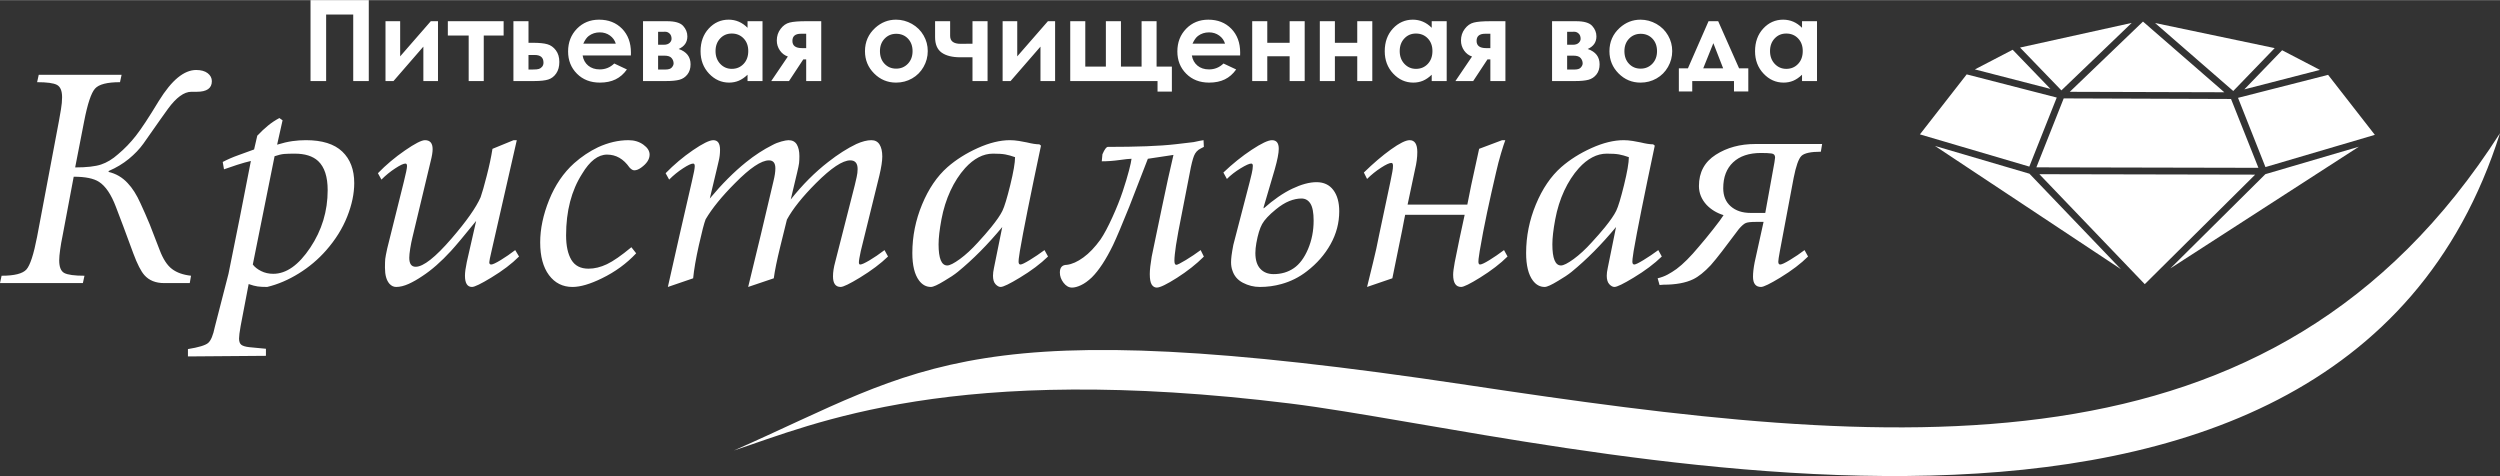
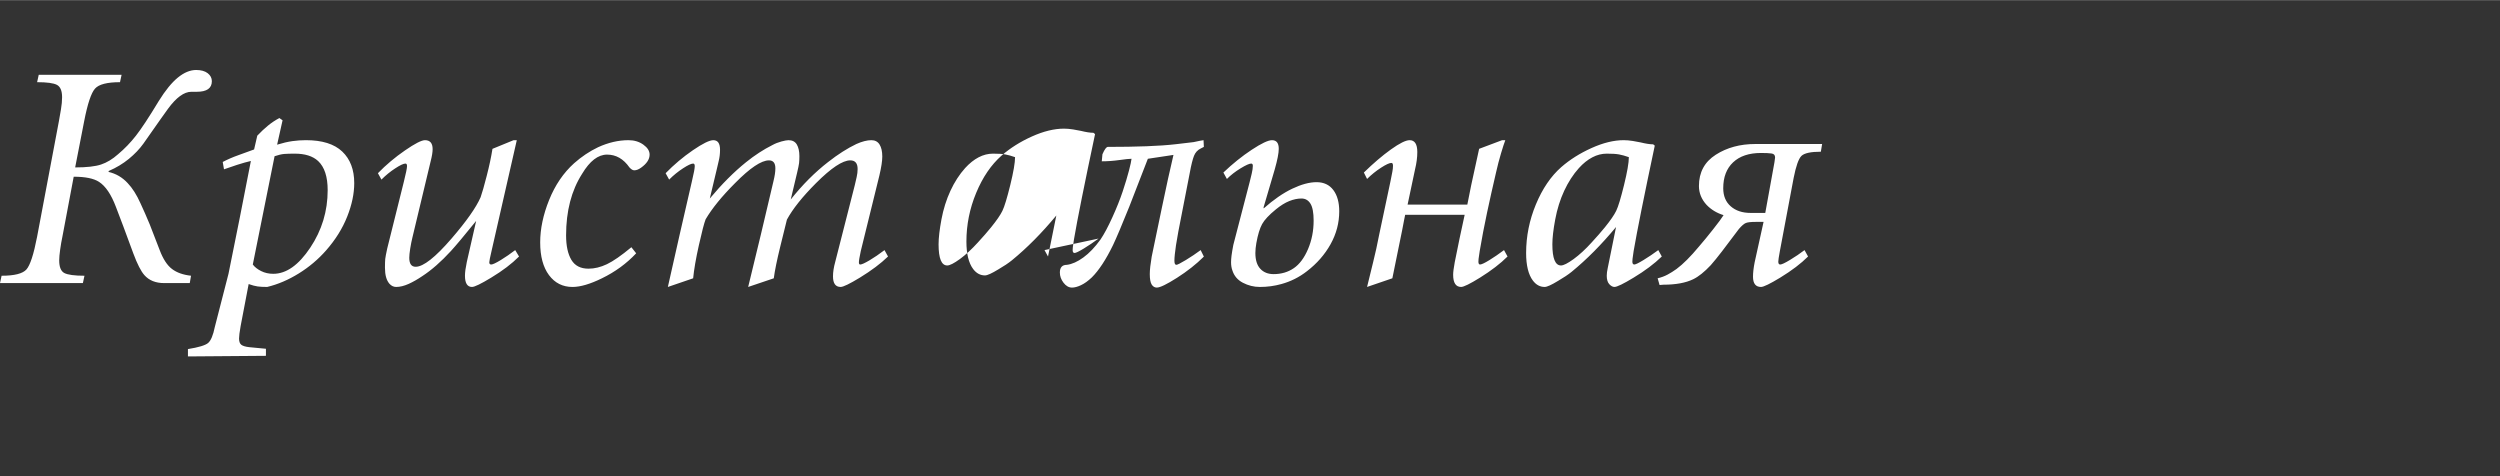
<svg xmlns="http://www.w3.org/2000/svg" xml:space="preserve" width="945px" height="180px" style="shape-rendering:geometricPrecision; text-rendering:geometricPrecision; image-rendering:optimizeQuality; fill-rule:evenodd; clip-rule:evenodd" viewBox="0 0 945 179.89">
  <rect x="0" y="0" width="945" height="179.89" fill="#333333" stroke="none" />
  <defs>
    <style type="text/css">  .fil1 {fill:white} .fil0 {fill:white;fill-rule:nonzero}  </style>
  </defs>
  <g id="Слой_x0020_1">
    <g id="_1507590640176">
      <g>
-         <path class="fil0" d="M14.03 89.39l8.23 -43.61c0.24,-1.29 0.5,-2.78 0.78,-4.48 0.29,-1.7 0.43,-3.23 0.43,-4.6 0,-2.43 -0.65,-3.98 -1.94,-4.67 -1.29,-0.68 -3.79,-1.02 -7.5,-1.02l0.61 -2.79 31.32 0 -0.6 2.79c-4.84,0 -7.98,0.8 -9.43,2.42 -1.46,1.61 -2.83,5.73 -4.12,12.35l-3.4 17.45c4.35,0 7.62,-0.37 9.79,-1.1 2.18,-0.72 4.32,-2.01 6.41,-3.87 2.51,-2.1 4.76,-4.44 6.78,-7.03 2.02,-2.58 4.9,-6.94 8.61,-13.08 2.5,-4.04 4.92,-7 7.25,-8.9 2.34,-1.9 4.64,-2.85 6.9,-2.85 1.85,0 3.31,0.41 4.35,1.21 1.05,0.81 1.58,1.82 1.58,3.03 0,2.67 -1.9,4 -5.69,4l-2.06 0c-2.74,0 -5.68,2.14 -8.82,6.42 -0.73,0.97 -3.84,5.37 -9.32,13.2 -1.45,2.02 -3.29,3.94 -5.5,5.76 -2.22,1.81 -4.74,3.33 -7.56,4.54l-0.13 0.36c2.83,0.65 5.25,2.06 7.26,4.24 1.78,1.86 3.39,4.4 4.84,7.63 1.13,2.42 2.3,5.09 3.51,8 0.89,2.26 2.14,5.49 3.75,9.69 1.29,3.39 2.84,5.77 4.66,7.14 1.81,1.38 4.21,2.22 7.19,2.55l-0.48 2.78 -9.68 0c-3.2,0 -5.7,-1 -7.48,-3.02 -1.29,-1.46 -2.68,-4.18 -4.17,-8.18 -1.49,-4 -2.76,-7.43 -3.81,-10.3 -1.05,-2.86 -1.98,-5.31 -2.78,-7.32 -1.78,-4.69 -3.89,-7.84 -6.39,-9.45 -2.02,-1.3 -5.2,-1.94 -9.56,-1.94l-4.27 22.65c-0.33,1.53 -0.61,3.17 -0.85,4.91 -0.24,1.73 -0.36,3.08 -0.36,4.05 0,2.51 0.64,4.1 1.93,4.79 1.29,0.68 3.83,1.03 7.62,1.03l-0.6 2.78 -31.33 0 0.6 -2.78c4.84,0 7.97,-0.79 9.38,-2.36 1.41,-1.58 2.76,-5.72 4.05,-12.42zm89.76 -30.4l-8.23 40.94c0.72,0.97 1.77,1.79 3.15,2.48 1.37,0.69 2.9,1.03 4.59,1.03 4.92,0 9.58,-3.29 13.97,-9.87 4.4,-6.58 6.59,-13.83 6.59,-21.74 0,-5.09 -1.2,-8.77 -3.62,-11.03 -2.02,-1.86 -4.96,-2.78 -8.83,-2.78 -1.7,0 -3.03,0.04 -4,0.12 -0.96,0.08 -2.17,0.36 -3.62,0.85zm3.02 -13.57l-2.06 9.21c2.1,-0.65 4.02,-1.09 5.75,-1.34 1.73,-0.24 3.45,-0.36 5.14,-0.36 6.13,0 10.71,1.43 13.73,4.3 3.02,2.87 4.53,6.84 4.53,11.93 0,3.96 -0.88,8.18 -2.66,12.66 -1.77,4.48 -4.43,8.74 -7.98,12.78 -2.98,3.39 -6.43,6.3 -10.34,8.72 -3.91,2.42 -7.88,4.12 -11.92,5.09 -1.53,0 -2.74,-0.06 -3.62,-0.19 -0.89,-0.12 -2.02,-0.42 -3.39,-0.9l-3.03 15.86c-0.4,2.27 -0.6,3.84 -0.6,4.73 0,1.13 0.28,1.92 0.85,2.36 0.56,0.44 1.57,0.75 3.02,0.91l6.29 0.6 0 2.67 -29.48 0.23 0 -2.78c4.03,-0.65 6.58,-1.42 7.62,-2.3 1.05,-0.89 1.9,-2.91 2.54,-6.06l5.17 -20.1c1.45,-7.11 2.88,-14.21 4.29,-21.32 1.41,-7.1 2.8,-14.21 4.17,-21.32 -1.45,0.33 -3.18,0.81 -5.2,1.46 -1.21,0.4 -2.86,0.97 -4.96,1.69l-0.48 -2.78c1.85,-0.97 3.81,-1.82 5.87,-2.55 2.05,-0.72 4.05,-1.45 5.99,-2.18l1.2 -5.21c1.37,-1.45 2.73,-2.72 4.06,-3.81 1.33,-1.09 2.76,-2.04 4.29,-2.85l1.21 0.85zm79.35 10.78l7.98 -3.27 1.21 0 -9.55 41.91c-0.57,2.42 -0.85,3.84 -0.85,4.24 0,0.57 0.24,0.85 0.73,0.85 0.56,0 1.77,-0.57 3.63,-1.7 1.85,-1.13 3.66,-2.38 5.44,-3.75l1.45 2.42c-2.74,2.75 -6.25,5.41 -10.52,7.99 -3.87,2.35 -6.29,3.52 -7.26,3.52 -1.77,0 -2.66,-1.42 -2.66,-4.24 0,-1.29 0.24,-3.03 0.7,-5.21l3.53 -15.51c-4.51,5.58 -7.7,9.37 -9.55,11.39 -3.71,4.04 -7.3,7.19 -10.77,9.45 -1.77,1.21 -3.51,2.2 -5.2,2.97 -1.7,0.76 -3.27,1.15 -4.72,1.15 -0.97,0 -1.81,-0.41 -2.54,-1.21 -1.13,-1.3 -1.69,-3.31 -1.69,-6.08 0,-1.45 0.04,-2.54 0.1,-3.27 0.08,-0.73 0.34,-2.06 0.76,-4l6.27 -25.17c0.81,-3.24 1.21,-5.21 1.21,-5.94 0,-0.65 -0.2,-0.97 -0.6,-0.97 -0.73,0 -2.02,0.61 -3.87,1.82 -1.86,1.21 -3.59,2.62 -5.2,4.24l-1.33 -2.42c3.06,-3.15 6.47,-6.02 10.22,-8.6 3.75,-2.59 6.27,-3.88 7.56,-3.88 1.93,0 2.9,1.13 2.9,3.39 0,1.13 -0.24,2.62 -0.72,4.48l-6.9 28.83c-0.32,1.29 -0.6,2.71 -0.85,4.24 -0.24,1.54 -0.36,2.71 -0.36,3.51 0,2.27 0.81,3.4 2.42,3.4 2.9,0 7.42,-3.56 13.55,-10.66 5.64,-6.54 9.31,-11.75 11,-15.63 0.57,-1.61 1.34,-4.3 2.3,-8.05 0.97,-3.76 1.7,-7.17 2.18,-10.24zm52.5 37.19l1.81 2.3c-3.62,3.87 -7.94,7.02 -12.94,9.45 -4.43,2.18 -8.14,3.27 -11.13,3.27 -3.71,0 -6.67,-1.5 -8.89,-4.48 -2.22,-2.99 -3.32,-7.11 -3.32,-12.36 0,-5.09 1.12,-10.44 3.38,-16.05 2.26,-5.61 5.41,-10.24 9.44,-13.87 2.82,-2.5 5.84,-4.52 9.07,-6.06 3.87,-1.77 7.7,-2.66 11.49,-2.66 2.18,0 4.05,0.56 5.63,1.7 1.57,1.13 2.35,2.38 2.35,3.75 0,1.78 -1.09,3.43 -3.26,4.97 -0.89,0.64 -1.74,0.97 -2.54,0.97 -0.57,0 -1.17,-0.37 -1.82,-1.09 -2.26,-3.24 -5.08,-4.85 -8.46,-4.85 -3.39,0 -6.54,2.42 -9.44,7.27 -4.03,6.3 -6.05,14.05 -6.05,23.26 0,3.95 0.67,7.04 2,9.26 1.33,2.22 3.49,3.33 6.47,3.33 2.26,0 4.58,-0.56 6.96,-1.69 2.37,-1.13 5.46,-3.27 9.25,-6.42zm95.68 1.09l1.33 2.42c-2.74,2.66 -6.29,5.33 -10.64,7.99 -3.87,2.35 -6.29,3.52 -7.26,3.52 -1.94,0 -2.9,-1.34 -2.9,-4 0,-1.62 0.28,-3.43 0.84,-5.45l7.38 -28.95c0.24,-1.05 0.49,-2.1 0.73,-3.15 0.24,-1.05 0.36,-2.06 0.36,-3.03 0,-2.18 -0.93,-3.27 -2.78,-3.27 -2.9,0 -7.22,2.87 -12.94,8.6 -5.16,5.17 -8.83,9.77 -11.01,13.81 -1.05,4.12 -1.9,7.55 -2.54,10.3 -1.21,4.92 -2.02,8.88 -2.42,11.87l-9.68 3.27 4.84 -19.99 4.72 -19.99c0.48,-1.94 0.72,-3.55 0.72,-4.84 0,-2.02 -0.8,-3.03 -2.42,-3.03 -2.9,0 -7.17,2.87 -12.82,8.6 -5,5.01 -8.71,9.57 -11.13,13.69 -0.56,1.45 -1.41,4.7 -2.54,9.75 -1.13,5.05 -1.85,9.23 -2.17,12.54l-9.56 3.27 4.48 -19.87 4.59 -19.98c0.41,-1.7 0.69,-2.99 0.85,-3.88 0.16,-0.89 0.24,-1.54 0.24,-1.94 0,-0.65 -0.2,-0.97 -0.6,-0.97 -0.73,0 -2.02,0.61 -3.87,1.82 -1.86,1.21 -3.59,2.62 -5.21,4.24l-1.33 -2.42c3.15,-3.23 6.58,-6.12 10.29,-8.67 3.71,-2.54 6.29,-3.81 7.74,-3.81 1.69,0 2.54,1.21 2.54,3.63 0,1.46 -0.16,2.85 -0.49,4.18 -0.32,1.33 -0.56,2.36 -0.72,3.09l-2.66 11.15c4.59,-5.5 9.15,-10.06 13.66,-13.69 3.31,-2.67 6.66,-4.85 10.05,-6.54 1.04,-0.57 2.17,-1.01 3.38,-1.34 1.21,-0.32 2.1,-0.48 2.66,-0.48 1.45,0 2.5,0.54 3.15,1.64 0.64,1.08 0.97,2.56 0.97,4.42 0,1.05 -0.05,1.91 -0.12,2.6 -0.08,0.69 -0.33,1.88 -0.73,3.57l-2.42 10.18c4.43,-5.57 9.15,-10.3 14.15,-14.17 3.71,-2.91 7.26,-5.17 10.65,-6.79 2.17,-0.97 4.07,-1.45 5.68,-1.45 1.37,0 2.4,0.54 3.09,1.64 0.68,1.08 1.03,2.6 1.03,4.54 0,1.69 -0.37,4.08 -1.09,7.14l-7.04 28.59c-0.46,2.18 -0.71,3.59 -0.71,4.24 0,0.57 0.16,0.85 0.49,0.85 0.56,0 1.73,-0.53 3.51,-1.58 1.77,-1.05 3.67,-2.34 5.68,-3.87zm60.48 0l1.33 2.42c-2.82,2.75 -6.37,5.41 -10.64,7.99 -3.87,2.35 -6.29,3.52 -7.26,3.52 -0.65,0 -1.29,-0.35 -1.93,-1.03 -0.65,-0.69 -0.97,-1.76 -0.97,-3.21 0,-0.81 0.12,-1.78 0.36,-2.91l3.14 -15.5c-5.48,6.62 -11.08,12.27 -16.81,16.95 -1.29,1.05 -2.98,2.18 -5.08,3.4 -2.5,1.53 -4.19,2.3 -5.08,2.3 -1.77,0 -3.27,-0.81 -4.48,-2.43 -1.69,-2.26 -2.54,-5.73 -2.54,-10.41 0,-6.3 1.23,-12.42 3.69,-18.35 2.46,-5.94 5.67,-10.64 9.62,-14.12 3.23,-2.82 7.04,-5.22 11.43,-7.2 4.4,-1.98 8.45,-2.97 12.16,-2.97 1.05,0 2.19,0.1 3.44,0.3 1.25,0.2 2.24,0.39 2.97,0.55 1.93,0.48 3.51,0.72 4.71,0.72l0.61 0.49c-2.02,9.53 -3.69,17.6 -5.02,24.22 -1.33,6.63 -2.32,11.84 -2.96,15.63 -0.25,1.61 -0.39,2.6 -0.43,2.97 -0.04,0.36 -0.06,0.7 -0.06,1.03 0,0.72 0.24,1.09 0.73,1.09 0.48,0 1.65,-0.57 3.51,-1.7 1.85,-1.13 3.71,-2.38 5.56,-3.75zm-19.47 -36.46c-1.86,0 -3.67,0.46 -5.45,1.39 -1.77,0.93 -3.46,2.28 -5.08,4.06 -2.17,2.42 -4.03,5.29 -5.56,8.6 -1.53,3.31 -2.66,6.9 -3.39,10.78 -0.72,3.88 -1.09,7.02 -1.09,9.45 0,5.33 1.09,7.99 3.27,7.99 0.97,0 2.56,-0.81 4.78,-2.42 2.22,-1.62 4.49,-3.72 6.83,-6.3 1.94,-2.1 3.59,-4 4.96,-5.69 2.1,-2.59 3.53,-4.67 4.29,-6.24 0.77,-1.58 1.76,-4.83 2.97,-9.75 1.21,-4.93 1.81,-8.44 1.81,-10.54 -1.37,-0.49 -2.6,-0.83 -3.69,-1.03 -1.09,-0.2 -2.64,-0.3 -4.65,-0.3zm78.5 36.46l1.21 2.46c-2.9,2.89 -6.29,5.55 -10.16,8.02 -3.87,2.46 -6.41,3.69 -7.62,3.69 -0.81,0 -1.45,-0.38 -1.94,-1.15 -0.48,-0.77 -0.72,-2.1 -0.72,-3.96 0,-1.55 0.24,-3.73 0.72,-6.58 1.29,-6.16 2.58,-12.38 3.87,-18.61 1.62,-7.8 3.07,-14.42 4.36,-19.85l-9.68 1.46 -7.01 18.08c-2.75,6.83 -4.8,11.69 -6.17,14.58 -2.66,5.47 -5.33,9.53 -7.99,12.17 -1.45,1.38 -2.82,2.35 -4.11,2.95 -1.29,0.61 -2.42,0.91 -3.39,0.91 -1.21,0 -2.27,-0.61 -3.2,-1.82 -0.93,-1.21 -1.39,-2.5 -1.39,-3.87 0,-1.94 0.88,-2.91 2.66,-2.91 1.93,-0.24 4.01,-1.17 6.23,-2.79 2.22,-1.61 4.37,-3.87 6.47,-6.78 1.37,-2.02 2.86,-4.81 4.47,-8.36 1.62,-3.55 2.93,-6.84 3.94,-9.87 1,-3.03 1.79,-5.63 2.35,-7.81 0.57,-2.18 0.89,-3.68 0.97,-4.48 -0.8,0 -2.34,0.16 -4.59,0.48 -2.26,0.32 -4.48,0.48 -6.66,0.48 0.08,-0.88 0.16,-1.77 0.25,-2.66 0.8,-1.86 1.49,-2.79 2.05,-2.79 5.41,0 10.26,-0.08 14.58,-0.24 4.31,-0.16 8.06,-0.42 11.25,-0.79 3.18,-0.36 5.38,-0.62 6.59,-0.78 1.85,-0.41 3.1,-0.65 3.75,-0.73l0.12 2.54 -1.19 0.61c-1.17,0.56 -2.03,1.49 -2.54,2.78 -0.5,1.28 -1.05,3.42 -1.59,6.41 -1.27,6.51 -2.22,11.38 -2.85,14.61 -1.18,5.88 -1.97,10.14 -2.37,12.8 -0.39,2.66 -0.59,4.58 -0.59,5.79 0,1.06 0.24,1.58 0.73,1.58 0.4,0 1.59,-0.61 3.57,-1.8 1.97,-1.19 3.85,-2.46 5.62,-3.77zm12.34 -1.94l6.17 -23.74c0.24,-0.93 0.5,-1.98 0.78,-3.19 0.29,-1.23 0.43,-2.2 0.43,-2.97 0,-0.59 -0.21,-0.87 -0.61,-0.87 -0.72,0 -2.07,0.61 -4.05,1.82 -1.98,1.21 -3.69,2.54 -5.14,4l-1.33 -2.43c3.47,-3.31 7.03,-6.17 10.7,-8.6 3.67,-2.42 6.23,-3.63 7.68,-3.63 1.7,0 2.55,1.09 2.55,3.27 0,1.62 -0.51,4.22 -1.52,7.77l-4.23 14.38 0.06 0.36c3.71,-3.29 7.3,-5.77 10.76,-7.43 3.47,-1.65 6.54,-2.48 9.2,-2.48 2.74,0 4.86,0.99 6.35,2.97 1.49,1.97 2.24,4.66 2.24,8.05 0,4.36 -1.09,8.5 -3.27,12.42 -2.18,3.91 -5.16,7.32 -8.95,10.23 -2.9,2.26 -6.13,3.88 -9.68,4.85 -2.58,0.72 -5.28,1.09 -8.1,1.09 -2.26,0 -4.4,-0.53 -6.41,-1.58 -2.02,-1.05 -3.35,-2.62 -4,-4.72 -0.32,-0.89 -0.48,-1.9 -0.48,-3.03 0,-0.73 0.06,-1.57 0.18,-2.54 0.12,-0.97 0.35,-2.31 0.67,-4zm8.71 -0.73c-0.24,1.38 -0.37,2.63 -0.37,3.76 0,2.66 0.63,4.66 1.88,5.99 1.25,1.34 2.92,2 5.02,2 2.9,0 5.44,-0.75 7.62,-2.24 2.18,-1.49 3.97,-3.9 5.38,-7.21 1.41,-3.31 2.12,-6.9 2.12,-10.78 0,-2.99 -0.4,-5.12 -1.21,-6.42 -0.81,-1.29 -1.94,-1.93 -3.39,-1.93 -1.45,0 -2.98,0.32 -4.59,0.96 -1.62,0.65 -3.31,1.7 -5.08,3.15 -2.58,2.1 -4.32,3.96 -5.21,5.57 -0.88,1.62 -1.61,4 -2.17,7.15zm41.85 -24.22l-1.21 -2.43c3.55,-3.47 6.96,-6.38 10.22,-8.72 3.27,-2.34 5.63,-3.51 7.08,-3.51 1.93,0 2.9,1.49 2.9,4.48 0,2.02 -0.28,4.2 -0.85,6.54l-2.82 13.33 22.58 0 1.45 -7.27 3.01 -13.81 8.69 -3.27 1.21 0c-0.41,1.05 -0.95,2.72 -1.64,5.03 -0.68,2.3 -1.31,4.7 -1.87,7.2 -1.21,5.17 -2.34,10.22 -3.39,15.14 -1.05,4.93 -1.98,9.78 -2.78,14.54 -0.24,1.61 -0.38,2.6 -0.43,2.97 -0.03,0.36 -0.06,0.7 -0.06,1.03 0,0.72 0.21,1.09 0.61,1.09 0.56,0 1.73,-0.55 3.51,-1.64 1.77,-1.09 3.63,-2.36 5.56,-3.81l1.33 2.42c-2.66,2.66 -6.13,5.33 -10.4,7.99 -3.79,2.35 -6.17,3.52 -7.14,3.52 -2.01,0 -3.02,-1.54 -3.02,-4.61 0,-0.97 0.2,-2.54 0.6,-4.72l1.82 -8.96 1.93 -8.97 -22.49 0 -0.37 1.82c-0.24,1.45 -1.03,5.39 -2.36,11.81 -1.33,6.42 -2.03,9.87 -2.11,10.36l-9.56 3.27c0.73,-3.07 1.49,-6.2 2.3,-9.39 0.8,-3.19 1.57,-6.68 2.3,-10.48l4.23 -19.98c0.32,-1.62 0.56,-2.85 0.73,-3.7 0.16,-0.85 0.24,-1.59 0.24,-2.24 0,-0.73 -0.2,-1.09 -0.61,-1.09 -0.74,0 -2.05,0.6 -3.93,1.82 -1.87,1.21 -3.63,2.62 -5.26,4.24zm110.08 26.89l1.33 2.42c-2.83,2.75 -6.37,5.41 -10.65,7.99 -3.87,2.35 -6.29,3.52 -7.25,3.52 -0.65,0 -1.29,-0.35 -1.94,-1.03 -0.64,-0.69 -0.97,-1.76 -0.97,-3.21 0,-0.81 0.12,-1.78 0.37,-2.91l3.14 -15.5c-5.48,6.62 -11.09,12.27 -16.81,16.95 -1.3,1.05 -2.99,2.18 -5.09,3.4 -2.5,1.53 -4.19,2.3 -5.08,2.3 -1.77,0 -3.26,-0.81 -4.47,-2.43 -1.69,-2.26 -2.54,-5.73 -2.54,-10.41 0,-6.3 1.23,-12.42 3.69,-18.35 2.46,-5.94 5.66,-10.64 9.61,-14.12 3.23,-2.82 7.04,-5.22 11.43,-7.2 4.4,-1.98 8.45,-2.97 12.16,-2.97 1.05,0 2.2,0.1 3.45,0.3 1.25,0.2 2.24,0.39 2.96,0.55 1.94,0.48 3.51,0.72 4.72,0.72l0.61 0.49c-2.02,9.53 -3.69,17.6 -5.02,24.22 -1.33,6.63 -2.32,11.84 -2.97,15.63 -0.24,1.61 -0.38,2.6 -0.42,2.97 -0.04,0.36 -0.06,0.7 -0.06,1.03 0,0.72 0.24,1.09 0.73,1.09 0.48,0 1.65,-0.57 3.5,-1.7 1.86,-1.13 3.71,-2.38 5.57,-3.75zm-19.48 -36.46c-1.85,0 -3.67,0.46 -5.44,1.39 -1.78,0.93 -3.47,2.28 -5.08,4.06 -2.18,2.42 -4.03,5.29 -5.57,8.6 -1.53,3.31 -2.66,6.9 -3.38,10.78 -0.73,3.88 -1.09,7.02 -1.09,9.45 0,5.33 1.09,7.99 3.26,7.99 0.97,0 2.56,-0.81 4.78,-2.42 2.22,-1.62 4.5,-3.72 6.83,-6.3 1.94,-2.1 3.59,-4 4.97,-5.69 2.09,-2.59 3.53,-4.67 4.29,-6.24 0.77,-1.58 1.75,-4.83 2.96,-9.75 1.21,-4.93 1.82,-8.44 1.82,-10.54 -1.37,-0.49 -2.6,-0.83 -3.69,-1.03 -1.09,-0.2 -2.64,-0.3 -4.66,-0.3zm59.92 22.41l3.47 -19.14c0.16,-0.97 0.24,-1.58 0.24,-1.82 0,-0.89 -0.44,-1.39 -1.33,-1.51 -0.89,-0.13 -2.22,-0.19 -3.99,-0.19 -4.52,0 -8.03,1.17 -10.53,3.52 -2.5,2.34 -3.75,5.61 -3.75,9.81 0,2.91 0.95,5.19 2.84,6.84 1.9,1.66 4.4,2.49 7.46,2.49l5.59 0zm-3.79 -26.05l25.28 0 -0.48 2.91c-3.79,0 -6.23,0.53 -7.32,1.57 -1.09,1.05 -2.08,3.84 -2.97,8.36l-5.2 27.62c-0.4,2.18 -0.6,3.51 -0.6,4 0,0.72 0.24,1.09 0.72,1.09 0.57,0 1.82,-0.59 3.75,-1.76 1.94,-1.17 3.75,-2.4 5.45,-3.69l1.33 2.42c-2.66,2.66 -6.17,5.33 -10.53,7.99 -3.87,2.35 -6.29,3.52 -7.25,3.52 -2.02,0 -3.03,-1.3 -3.03,-3.88 0,-1.47 0.2,-3.29 0.63,-5.47l3.36 -15.24 -3.02 0c-1.77,0 -3,0.14 -3.69,0.42 -0.69,0.28 -1.55,1.03 -2.6,2.24 -0.16,0.16 -2.3,2.99 -6.41,8.48 -1.61,2.1 -3.03,3.84 -4.23,5.21 -2.42,2.58 -4.64,4.36 -6.66,5.33 -2.82,1.37 -6.57,2.06 -11.25,2.06l-1.45 0.12 -0.73 -2.54c1.38,-0.33 2.63,-0.79 3.76,-1.4 1.12,-0.6 2.25,-1.31 3.38,-2.12 2.5,-1.85 5.32,-4.68 8.47,-8.47 1.61,-1.86 3.41,-4.04 5.38,-6.55 1.98,-2.5 3.29,-4.28 3.93,-5.33 -2.58,-0.8 -4.71,-2.1 -6.41,-3.87 -1.93,-2.1 -2.9,-4.48 -2.9,-7.15 0,-5.17 2.12,-9.1 6.35,-11.81 4.23,-2.71 9.21,-4.06 14.94,-4.06z" />
-         <path class="fil0" d="M117.38 0l22.02 0 0 30.58 -5.88 0 0 -25.13 -10.24 0 0 25.13 -5.9 0 0 -30.58zm31.36 30.58l-3.02 0 0 -22.62 5.54 0 0 13.29 11.58 -13.29 2.72 0 0 22.62 -5.53 0 0 -13.01 -11.29 13.01zm20.54 -22.62l21.09 0 0 5.41 -7.51 0 0 17.21 -5.7 0 0 -17.21 -7.88 0 0 -5.41zm30.49 8.16l1.68 0c2.37,0 4.19,0.18 5.46,0.55 1.27,0.36 2.34,1.13 3.21,2.29 0.87,1.16 1.31,2.63 1.31,4.39 0,1.75 -0.39,3.2 -1.18,4.35 -0.8,1.16 -1.8,1.93 -3.03,2.31 -1.22,0.38 -2.95,0.57 -5.17,0.57l-7.98 0 0 -22.62 5.7 0 0 8.16zm0 10.1l1.72 0c1.03,0 1.77,-0.07 2.23,-0.22 0.45,-0.15 0.86,-0.42 1.21,-0.84 0.34,-0.42 0.51,-0.93 0.51,-1.52 0,-1.94 -1.1,-2.91 -3.32,-2.91l-2.35 0 0 5.49zm38.7 -5.3l-18.24 0c0.26,1.6 0.97,2.88 2.11,3.83 1.15,0.95 2.6,1.43 4.37,1.43 2.13,0 3.95,-0.75 5.48,-2.23l4.78 2.25c-1.19,1.69 -2.62,2.94 -4.29,3.75 -1.66,0.81 -3.63,1.22 -5.92,1.22 -3.55,0 -6.44,-1.12 -8.67,-3.36 -2.23,-2.24 -3.35,-5.04 -3.35,-8.41 0,-3.45 1.12,-6.31 3.34,-8.6 2.23,-2.28 5.02,-3.42 8.36,-3.42 3.57,0 6.46,1.14 8.7,3.42 2.23,2.29 3.35,5.29 3.35,9.03l-0.02 1.09zm-5.7 -4.47c-0.38,-1.26 -1.12,-2.29 -2.22,-3.08 -1.1,-0.79 -2.38,-1.19 -3.84,-1.19 -1.57,0 -2.96,0.45 -4.15,1.34 -0.75,0.55 -1.44,1.53 -2.08,2.93l12.29 0zm10.29 14.13l0 -22.62 9.09 0c2.98,0 5,0.59 6.07,1.76 1.06,1.17 1.6,2.5 1.6,3.98 0,2.21 -1.1,3.79 -3.28,4.76 2.99,1.03 4.49,2.96 4.49,5.8 0,1.54 -0.4,2.81 -1.19,3.82 -0.79,1.01 -1.79,1.68 -3.01,2.01 -1.21,0.33 -2.9,0.49 -5.08,0.49l-8.69 0zm5.7 -13.72l2.18 0c0.93,0 1.65,-0.23 2.16,-0.69 0.5,-0.47 0.75,-0.98 0.75,-1.55 0,-0.85 -0.24,-1.51 -0.73,-1.97 -0.48,-0.48 -1.05,-0.71 -1.72,-0.71l-0.73 0.02 -1.91 0 0 4.9zm0 9.36l2.84 0c1.12,0 1.9,-0.26 2.35,-0.78 0.44,-0.52 0.67,-1.03 0.67,-1.53 0,-0.73 -0.25,-1.41 -0.76,-2.02 -0.5,-0.61 -1.41,-0.91 -2.73,-0.91l-2.37 0 0 5.24zm33.81 -18.26l5.66 0 0 22.62 -5.66 0 0 -2.39c-1.11,1.06 -2.22,1.81 -3.34,2.28 -1.12,0.46 -2.32,0.7 -3.63,0.7 -2.92,0 -5.45,-1.14 -7.59,-3.4 -2.13,-2.27 -3.2,-5.08 -3.2,-8.45 0,-3.49 1.03,-6.35 3.1,-8.59 2.06,-2.23 4.57,-3.35 7.53,-3.35 1.35,0 2.63,0.26 3.82,0.77 1.2,0.51 2.3,1.29 3.31,2.31l0 -2.5zm-5.97 4.66c-1.76,0 -3.22,0.62 -4.38,1.86 -1.17,1.25 -1.75,2.83 -1.75,4.77 0,1.96 0.59,3.56 1.77,4.83 1.19,1.26 2.65,1.89 4.38,1.89 1.79,0 3.27,-0.62 4.45,-1.86 1.18,-1.24 1.77,-2.86 1.77,-4.88 0,-1.96 -0.59,-3.56 -1.77,-4.78 -1.18,-1.22 -2.67,-1.83 -4.47,-1.83zm21.21 8.69c-1.22,-0.4 -2.22,-1.16 -3,-2.27 -0.78,-1.12 -1.18,-2.38 -1.18,-3.78 0,-1.68 0.48,-3.15 1.44,-4.4 0.95,-1.27 2.09,-2.06 3.42,-2.39 1.32,-0.34 3.39,-0.51 6.2,-0.51l5.74 0 0 22.62 -5.69 0 0 -8.18 -1.1 0 -5.39 8.18 -6.72 0 6.28 -9.27zm6.93 -3.18l0 -5.43 -1.98 0c-2.15,0 -3.23,0.9 -3.23,2.71 0,1.81 1.2,2.72 3.6,2.72l1.61 0zm33.95 -10.75c2.13,0 4.14,0.54 6.02,1.6 1.88,1.07 3.35,2.52 4.4,4.35 1.06,1.83 1.58,3.8 1.58,5.92 0,2.14 -0.53,4.13 -1.59,5.99 -1.06,1.86 -2.5,3.31 -4.34,4.36 -1.83,1.04 -3.84,1.57 -6.05,1.57 -3.24,0 -6.01,-1.16 -8.3,-3.47 -2.3,-2.3 -3.45,-5.11 -3.45,-8.4 0,-3.54 1.3,-6.48 3.89,-8.84 2.27,-2.05 4.89,-3.08 7.84,-3.08zm0.08 5.34c-1.76,0 -3.23,0.62 -4.4,1.85 -1.17,1.23 -1.75,2.79 -1.75,4.7 0,1.98 0.58,3.57 1.74,4.79 1.16,1.22 2.62,1.83 4.39,1.83 1.78,0 3.25,-0.62 4.43,-1.85 1.18,-1.24 1.77,-2.82 1.77,-4.77 0,-1.93 -0.58,-3.51 -1.73,-4.72 -1.17,-1.22 -2.64,-1.83 -4.45,-1.83zm28.83 8.88l-4.56 0c-3.07,0 -5.44,-0.59 -7.1,-1.77 -1.66,-1.19 -2.48,-3.14 -2.48,-5.86l0 -6.01 5.69 0 0 5.58c0,1.98 1.33,2.97 3.98,2.97l2.2 -0.02 2.27 0 0 -8.53 5.7 0 0 22.62 -5.7 0 0 -8.98zm14.4 8.98l-3.01 0 0 -22.62 5.53 0 0 13.29 11.59 -13.29 2.72 0 0 22.62 -5.53 0 0 -13.01 -11.3 13.01zm55.19 -5.45l5.78 0 0 9.43 -5.42 0 0 -3.98 -33 0 0 -22.62 5.69 0 0 17.17 7.78 0 0 -17.17 5.7 0 0 17.17 7.8 0 0 -17.17 5.67 0 0 17.17zm31.57 -4.21l-18.24 0c0.27,1.6 0.98,2.88 2.12,3.83 1.14,0.95 2.59,1.43 4.37,1.43 2.12,0 3.95,-0.75 5.47,-2.23l4.79 2.25c-1.2,1.69 -2.62,2.94 -4.29,3.75 -1.66,0.81 -3.64,1.22 -5.93,1.22 -3.55,0 -6.44,-1.12 -8.66,-3.36 -2.24,-2.24 -3.35,-5.04 -3.35,-8.41 0,-3.45 1.11,-6.31 3.33,-8.6 2.23,-2.28 5.02,-3.42 8.37,-3.42 3.56,0 6.46,1.14 8.69,3.42 2.23,2.29 3.35,5.29 3.35,9.03l-0.02 1.09zm-5.7 -4.47c-0.37,-1.26 -1.11,-2.29 -2.21,-3.08 -1.1,-0.79 -2.39,-1.19 -3.84,-1.19 -1.58,0 -2.97,0.45 -4.16,1.34 -0.75,0.55 -1.44,1.53 -2.08,2.93l12.29 0zm15.97 -0.33l8.45 0 0 -8.16 5.69 0 0 22.62 -5.69 0 0 -9.37 -8.45 0 0 9.37 -5.7 0 0 -22.62 5.7 0 0 8.16zm25.56 0l8.45 0 0 -8.16 5.69 0 0 22.62 -5.69 0 0 -9.37 -8.45 0 0 9.37 -5.7 0 0 -22.62 5.7 0 0 8.16zm36.6 -8.16l5.66 0 0 22.62 -5.66 0 0 -2.39c-1.11,1.06 -2.22,1.81 -3.33,2.28 -1.13,0.46 -2.33,0.7 -3.64,0.7 -2.92,0 -5.45,-1.14 -7.59,-3.4 -2.13,-2.27 -3.2,-5.08 -3.2,-8.45 0,-3.49 1.03,-6.35 3.1,-8.59 2.06,-2.23 4.58,-3.35 7.53,-3.35 1.35,0 2.63,0.26 3.82,0.77 1.2,0.51 2.3,1.29 3.31,2.31l0 -2.5zm-5.97 4.66c-1.76,0 -3.22,0.62 -4.38,1.86 -1.17,1.25 -1.75,2.83 -1.75,4.77 0,1.96 0.59,3.56 1.77,4.83 1.19,1.26 2.65,1.89 4.38,1.89 1.79,0 3.28,-0.62 4.45,-1.86 1.18,-1.24 1.77,-2.86 1.77,-4.88 0,-1.96 -0.59,-3.56 -1.77,-4.78 -1.17,-1.22 -2.67,-1.83 -4.47,-1.83zm21.21 8.69c-1.22,-0.4 -2.22,-1.16 -3,-2.27 -0.78,-1.12 -1.18,-2.38 -1.18,-3.78 0,-1.68 0.48,-3.15 1.44,-4.4 0.95,-1.27 2.09,-2.06 3.42,-2.39 1.32,-0.34 3.39,-0.51 6.2,-0.51l5.74 0 0 22.62 -5.69 0 0 -8.18 -1.1 0 -5.39 8.18 -6.72 0 6.28 -9.27zm6.93 -3.18l0 -5.43 -1.98 0c-2.15,0 -3.23,0.9 -3.23,2.71 0,1.81 1.2,2.72 3.6,2.72l1.61 0zm23.32 12.45l0 -22.62 9.1 0c2.97,0 5,0.59 6.06,1.76 1.07,1.17 1.61,2.5 1.61,3.98 0,2.21 -1.1,3.79 -3.29,4.76 3,1.03 4.49,2.96 4.49,5.8 0,1.54 -0.39,2.81 -1.18,3.82 -0.8,1.01 -1.8,1.68 -3.01,2.01 -1.21,0.33 -2.9,0.49 -5.08,0.49l-8.7 0zm5.7 -13.72l2.19 0c0.93,0 1.65,-0.23 2.15,-0.69 0.5,-0.47 0.76,-0.98 0.76,-1.55 0,-0.85 -0.24,-1.51 -0.73,-1.97 -0.48,-0.48 -1.06,-0.71 -1.73,-0.71l-0.72 0.02 -1.92 0 0 4.9zm0 9.36l2.85 0c1.11,0 1.9,-0.26 2.34,-0.78 0.45,-0.52 0.68,-1.03 0.68,-1.53 0,-0.73 -0.25,-1.41 -0.76,-2.02 -0.51,-0.61 -1.41,-0.91 -2.74,-0.91l-2.37 0 0 5.24zm27.72 -18.84c2.14,0 4.14,0.54 6.03,1.6 1.87,1.07 3.34,2.52 4.39,4.35 1.06,1.83 1.58,3.8 1.58,5.92 0,2.14 -0.53,4.13 -1.59,5.99 -1.06,1.86 -2.5,3.31 -4.34,4.36 -1.83,1.04 -3.84,1.57 -6.05,1.57 -3.24,0 -6.01,-1.16 -8.3,-3.47 -2.29,-2.3 -3.45,-5.11 -3.45,-8.4 0,-3.54 1.3,-6.48 3.89,-8.84 2.27,-2.05 4.89,-3.08 7.84,-3.08zm0.08 5.34c-1.76,0 -3.22,0.62 -4.4,1.85 -1.17,1.23 -1.75,2.79 -1.75,4.7 0,1.98 0.58,3.57 1.74,4.79 1.16,1.22 2.62,1.83 4.39,1.83 1.78,0 3.25,-0.62 4.43,-1.85 1.18,-1.24 1.77,-2.82 1.77,-4.77 0,-1.93 -0.58,-3.51 -1.73,-4.72 -1.17,-1.22 -2.64,-1.83 -4.45,-1.83zm19.49 17.86l0 3.94 -5.06 0 0 -8.74 3.42 0 7.8 -17.82 3.65 0 7.9 17.82 3.48 0 0 8.74 -5.41 0 0 -3.94 -15.78 0zm11.69 -4.8l-3.71 -9.52 -3.83 9.52 7.54 0zm29.81 -17.82l5.66 0 0 22.62 -5.66 0 0 -2.39c-1.11,1.06 -2.22,1.81 -3.33,2.28 -1.13,0.46 -2.33,0.7 -3.64,0.7 -2.92,0 -5.45,-1.14 -7.58,-3.4 -2.14,-2.27 -3.21,-5.08 -3.21,-8.45 0,-3.49 1.03,-6.35 3.1,-8.59 2.06,-2.23 4.58,-3.35 7.53,-3.35 1.35,0 2.63,0.26 3.83,0.77 1.19,0.51 2.29,1.29 3.3,2.31l0 -2.5zm-5.97 4.66c-1.76,0 -3.22,0.62 -4.38,1.86 -1.17,1.25 -1.75,2.83 -1.75,4.77 0,1.96 0.59,3.56 1.77,4.83 1.19,1.26 2.65,1.89 4.38,1.89 1.79,0 3.28,-0.62 4.45,-1.86 1.18,-1.24 1.77,-2.86 1.77,-4.88 0,-1.96 -0.59,-3.56 -1.77,-4.78 -1.17,-1.22 -2.66,-1.83 -4.47,-1.83z" />
-         <path class="fil1" d="M746.5 26.18l28.57 7.37 -14.28 -14.8 -14.29 7.43zm35.88 8.47l58.41 0.17 -30.74 -26.72 -27.67 26.55zm-12.63 28.55l83.93 0.18 -10.35 -26.02 -63.25 -0.22 -10.33 26.06zm-44.02 -12.46l41.35 12.18 10.37 -26.1 -34.04 -8.76 -17.68 22.68zm130.61 12.36l41.35 -12.18 -17.67 -22.68 -34.05 8.69 10.37 26.17zm-45.62 44.26l41.73 -41.4 -81.57 -0.17 39.84 41.57zm-79.3 -52.25l70.29 46.59 -34.57 -36.09 -35.72 -10.5zm88.98 46.29l71.25 -46 -35.34 10.38 -35.91 35.62zm23.77 -67.06l15.66 -16.21 -45.22 -9.49 29.56 25.7zm4.19 -0.61l28.56 -7.36 -14.28 -7.43 -14.28 14.79zm-42.57 -25.13l-42.21 9.32 15.63 16.19 26.58 -25.51z" />
+         <path class="fil0" d="M14.03 89.39l8.23 -43.61c0.24,-1.29 0.5,-2.78 0.78,-4.48 0.29,-1.7 0.43,-3.23 0.43,-4.6 0,-2.43 -0.65,-3.98 -1.94,-4.67 -1.29,-0.68 -3.79,-1.02 -7.5,-1.02l0.61 -2.79 31.32 0 -0.6 2.79c-4.84,0 -7.98,0.8 -9.43,2.42 -1.46,1.61 -2.83,5.73 -4.12,12.35l-3.4 17.45c4.35,0 7.62,-0.37 9.79,-1.1 2.18,-0.72 4.32,-2.01 6.41,-3.87 2.51,-2.1 4.76,-4.44 6.78,-7.03 2.02,-2.58 4.9,-6.94 8.61,-13.08 2.5,-4.04 4.92,-7 7.25,-8.9 2.34,-1.9 4.64,-2.85 6.9,-2.85 1.85,0 3.31,0.41 4.35,1.21 1.05,0.81 1.58,1.82 1.58,3.03 0,2.67 -1.9,4 -5.69,4l-2.06 0c-2.74,0 -5.68,2.14 -8.82,6.42 -0.73,0.97 -3.84,5.37 -9.32,13.2 -1.45,2.02 -3.29,3.94 -5.5,5.76 -2.22,1.81 -4.74,3.33 -7.56,4.54l-0.13 0.36c2.83,0.65 5.25,2.06 7.26,4.24 1.78,1.86 3.39,4.4 4.84,7.63 1.13,2.42 2.3,5.09 3.51,8 0.89,2.26 2.14,5.49 3.75,9.69 1.29,3.39 2.84,5.77 4.66,7.14 1.81,1.38 4.21,2.22 7.19,2.55l-0.48 2.78 -9.68 0c-3.2,0 -5.7,-1 -7.48,-3.02 -1.29,-1.46 -2.68,-4.18 -4.17,-8.18 -1.49,-4 -2.76,-7.43 -3.81,-10.3 -1.05,-2.86 -1.98,-5.31 -2.78,-7.32 -1.78,-4.69 -3.89,-7.84 -6.39,-9.45 -2.02,-1.3 -5.2,-1.94 -9.56,-1.94l-4.27 22.65c-0.33,1.53 -0.61,3.17 -0.85,4.91 -0.24,1.73 -0.36,3.08 -0.36,4.05 0,2.51 0.64,4.1 1.93,4.79 1.29,0.68 3.83,1.03 7.62,1.03l-0.6 2.78 -31.33 0 0.6 -2.78c4.84,0 7.97,-0.79 9.38,-2.36 1.41,-1.58 2.76,-5.72 4.05,-12.42zm89.76 -30.4l-8.23 40.94c0.72,0.97 1.77,1.79 3.15,2.48 1.37,0.69 2.9,1.03 4.59,1.03 4.92,0 9.58,-3.29 13.97,-9.87 4.4,-6.58 6.59,-13.83 6.59,-21.74 0,-5.09 -1.2,-8.77 -3.62,-11.03 -2.02,-1.86 -4.96,-2.78 -8.83,-2.78 -1.7,0 -3.03,0.04 -4,0.12 -0.96,0.08 -2.17,0.36 -3.62,0.85zm3.02 -13.57l-2.06 9.21c2.1,-0.65 4.02,-1.09 5.75,-1.34 1.73,-0.24 3.45,-0.36 5.14,-0.36 6.13,0 10.71,1.43 13.73,4.3 3.02,2.87 4.53,6.84 4.53,11.93 0,3.96 -0.88,8.18 -2.66,12.66 -1.77,4.48 -4.43,8.74 -7.98,12.78 -2.98,3.39 -6.43,6.3 -10.34,8.72 -3.91,2.42 -7.88,4.12 -11.92,5.09 -1.53,0 -2.74,-0.06 -3.62,-0.19 -0.89,-0.12 -2.02,-0.42 -3.39,-0.9l-3.03 15.86c-0.4,2.27 -0.6,3.84 -0.6,4.73 0,1.13 0.28,1.92 0.85,2.36 0.56,0.44 1.57,0.75 3.02,0.91l6.29 0.6 0 2.67 -29.48 0.23 0 -2.78c4.03,-0.65 6.58,-1.42 7.62,-2.3 1.05,-0.89 1.9,-2.91 2.54,-6.06l5.17 -20.1c1.45,-7.11 2.88,-14.21 4.29,-21.32 1.41,-7.1 2.8,-14.21 4.17,-21.32 -1.45,0.33 -3.18,0.81 -5.2,1.46 -1.21,0.4 -2.86,0.97 -4.96,1.69l-0.48 -2.78c1.85,-0.97 3.81,-1.82 5.87,-2.55 2.05,-0.72 4.05,-1.45 5.99,-2.18l1.2 -5.21c1.37,-1.45 2.73,-2.72 4.06,-3.81 1.33,-1.09 2.76,-2.04 4.29,-2.85l1.21 0.85zm79.35 10.78l7.98 -3.27 1.21 0 -9.55 41.91c-0.57,2.42 -0.85,3.84 -0.85,4.24 0,0.57 0.24,0.85 0.73,0.85 0.56,0 1.77,-0.57 3.63,-1.7 1.85,-1.13 3.66,-2.38 5.44,-3.75l1.45 2.42c-2.74,2.75 -6.25,5.41 -10.52,7.99 -3.87,2.35 -6.29,3.52 -7.26,3.52 -1.77,0 -2.66,-1.42 -2.66,-4.24 0,-1.29 0.24,-3.03 0.7,-5.21l3.53 -15.51c-4.51,5.58 -7.7,9.37 -9.55,11.39 -3.71,4.04 -7.3,7.19 -10.77,9.45 -1.77,1.21 -3.51,2.2 -5.2,2.97 -1.7,0.76 -3.27,1.15 -4.72,1.15 -0.97,0 -1.81,-0.41 -2.54,-1.21 -1.13,-1.3 -1.69,-3.31 -1.69,-6.08 0,-1.45 0.04,-2.54 0.1,-3.27 0.08,-0.73 0.34,-2.06 0.76,-4l6.27 -25.17c0.81,-3.24 1.21,-5.21 1.21,-5.94 0,-0.65 -0.2,-0.97 -0.6,-0.97 -0.73,0 -2.02,0.61 -3.87,1.82 -1.86,1.21 -3.59,2.62 -5.2,4.24l-1.33 -2.42c3.06,-3.15 6.47,-6.02 10.22,-8.6 3.75,-2.59 6.27,-3.88 7.56,-3.88 1.93,0 2.9,1.13 2.9,3.39 0,1.13 -0.24,2.62 -0.72,4.48l-6.9 28.83c-0.32,1.29 -0.6,2.71 -0.85,4.24 -0.24,1.54 -0.36,2.71 -0.36,3.51 0,2.27 0.81,3.4 2.42,3.4 2.9,0 7.42,-3.56 13.55,-10.66 5.64,-6.54 9.31,-11.75 11,-15.63 0.57,-1.61 1.34,-4.3 2.3,-8.05 0.97,-3.76 1.7,-7.17 2.18,-10.24zm52.5 37.19l1.81 2.3c-3.62,3.87 -7.94,7.02 -12.94,9.45 -4.43,2.18 -8.14,3.27 -11.13,3.27 -3.71,0 -6.67,-1.5 -8.89,-4.48 -2.22,-2.99 -3.32,-7.11 -3.32,-12.36 0,-5.09 1.12,-10.44 3.38,-16.05 2.26,-5.61 5.41,-10.24 9.44,-13.87 2.82,-2.5 5.84,-4.52 9.07,-6.06 3.87,-1.77 7.7,-2.66 11.49,-2.66 2.18,0 4.05,0.56 5.63,1.7 1.57,1.13 2.35,2.38 2.35,3.75 0,1.78 -1.09,3.43 -3.26,4.97 -0.89,0.64 -1.74,0.97 -2.54,0.97 -0.57,0 -1.17,-0.37 -1.82,-1.09 -2.26,-3.24 -5.08,-4.85 -8.46,-4.85 -3.39,0 -6.54,2.42 -9.44,7.27 -4.03,6.3 -6.05,14.05 -6.05,23.26 0,3.95 0.67,7.04 2,9.26 1.33,2.22 3.49,3.33 6.47,3.33 2.26,0 4.58,-0.56 6.96,-1.69 2.37,-1.13 5.46,-3.27 9.25,-6.42zm95.68 1.09l1.33 2.42c-2.74,2.66 -6.29,5.33 -10.64,7.99 -3.87,2.35 -6.29,3.52 -7.26,3.52 -1.94,0 -2.9,-1.34 -2.9,-4 0,-1.62 0.28,-3.43 0.84,-5.45l7.38 -28.95c0.24,-1.05 0.49,-2.1 0.73,-3.15 0.24,-1.05 0.36,-2.06 0.36,-3.03 0,-2.18 -0.93,-3.27 -2.78,-3.27 -2.9,0 -7.22,2.87 -12.94,8.6 -5.16,5.17 -8.83,9.77 -11.01,13.81 -1.05,4.12 -1.9,7.55 -2.54,10.3 -1.21,4.92 -2.02,8.88 -2.42,11.87l-9.68 3.27 4.84 -19.99 4.72 -19.99c0.48,-1.94 0.72,-3.55 0.72,-4.84 0,-2.02 -0.8,-3.03 -2.42,-3.03 -2.9,0 -7.17,2.87 -12.82,8.6 -5,5.01 -8.71,9.57 -11.13,13.69 -0.56,1.45 -1.41,4.7 -2.54,9.75 -1.13,5.05 -1.85,9.23 -2.17,12.54l-9.56 3.27 4.48 -19.87 4.59 -19.98c0.41,-1.7 0.69,-2.99 0.85,-3.88 0.16,-0.89 0.24,-1.54 0.24,-1.94 0,-0.65 -0.2,-0.97 -0.6,-0.97 -0.73,0 -2.02,0.61 -3.87,1.82 -1.86,1.21 -3.59,2.62 -5.21,4.24l-1.33 -2.42c3.15,-3.23 6.58,-6.12 10.29,-8.67 3.71,-2.54 6.29,-3.81 7.74,-3.81 1.69,0 2.54,1.21 2.54,3.63 0,1.46 -0.16,2.85 -0.49,4.18 -0.32,1.33 -0.56,2.36 -0.72,3.09l-2.66 11.15c4.59,-5.5 9.15,-10.06 13.66,-13.69 3.31,-2.67 6.66,-4.85 10.05,-6.54 1.04,-0.57 2.17,-1.01 3.38,-1.34 1.21,-0.32 2.1,-0.48 2.66,-0.48 1.45,0 2.5,0.54 3.15,1.64 0.64,1.08 0.97,2.56 0.97,4.42 0,1.05 -0.05,1.91 -0.12,2.6 -0.08,0.69 -0.33,1.88 -0.73,3.57l-2.42 10.18c4.43,-5.57 9.15,-10.3 14.15,-14.17 3.71,-2.91 7.26,-5.17 10.65,-6.79 2.17,-0.97 4.07,-1.45 5.68,-1.45 1.37,0 2.4,0.54 3.09,1.64 0.68,1.08 1.03,2.6 1.03,4.54 0,1.69 -0.37,4.08 -1.09,7.14l-7.04 28.59c-0.46,2.18 -0.71,3.59 -0.71,4.24 0,0.57 0.16,0.85 0.49,0.85 0.56,0 1.73,-0.53 3.51,-1.58 1.77,-1.05 3.67,-2.34 5.68,-3.87zm60.48 0l1.33 2.42l3.14 -15.5c-5.48,6.62 -11.08,12.27 -16.81,16.95 -1.29,1.05 -2.98,2.18 -5.08,3.4 -2.5,1.53 -4.19,2.3 -5.08,2.3 -1.77,0 -3.27,-0.81 -4.48,-2.43 -1.69,-2.26 -2.54,-5.73 -2.54,-10.41 0,-6.3 1.23,-12.42 3.69,-18.35 2.46,-5.94 5.67,-10.64 9.62,-14.12 3.23,-2.82 7.04,-5.22 11.43,-7.2 4.4,-1.98 8.45,-2.97 12.16,-2.97 1.05,0 2.19,0.1 3.44,0.3 1.25,0.2 2.24,0.39 2.97,0.55 1.93,0.48 3.51,0.72 4.71,0.72l0.61 0.49c-2.02,9.53 -3.69,17.6 -5.02,24.22 -1.33,6.63 -2.32,11.84 -2.96,15.63 -0.25,1.61 -0.39,2.6 -0.43,2.97 -0.04,0.36 -0.06,0.7 -0.06,1.03 0,0.72 0.24,1.09 0.73,1.09 0.48,0 1.65,-0.57 3.51,-1.7 1.85,-1.13 3.71,-2.38 5.56,-3.75zm-19.47 -36.46c-1.86,0 -3.67,0.46 -5.45,1.39 -1.77,0.93 -3.46,2.28 -5.08,4.06 -2.17,2.42 -4.03,5.29 -5.56,8.6 -1.53,3.31 -2.66,6.9 -3.39,10.78 -0.72,3.88 -1.09,7.02 -1.09,9.45 0,5.33 1.09,7.99 3.27,7.99 0.97,0 2.56,-0.81 4.78,-2.42 2.22,-1.62 4.49,-3.72 6.83,-6.3 1.94,-2.1 3.59,-4 4.96,-5.69 2.1,-2.59 3.53,-4.67 4.29,-6.24 0.77,-1.58 1.76,-4.83 2.97,-9.75 1.21,-4.93 1.81,-8.44 1.81,-10.54 -1.37,-0.49 -2.6,-0.83 -3.69,-1.03 -1.09,-0.2 -2.64,-0.3 -4.65,-0.3zm78.5 36.46l1.21 2.46c-2.9,2.89 -6.29,5.55 -10.16,8.02 -3.87,2.46 -6.41,3.69 -7.62,3.69 -0.81,0 -1.45,-0.38 -1.94,-1.15 -0.48,-0.77 -0.72,-2.1 -0.72,-3.96 0,-1.55 0.24,-3.73 0.72,-6.58 1.29,-6.16 2.58,-12.38 3.87,-18.61 1.62,-7.8 3.07,-14.42 4.36,-19.85l-9.68 1.46 -7.01 18.08c-2.75,6.83 -4.8,11.69 -6.17,14.58 -2.66,5.47 -5.33,9.53 -7.99,12.17 -1.45,1.38 -2.82,2.35 -4.11,2.95 -1.29,0.61 -2.42,0.91 -3.39,0.91 -1.21,0 -2.27,-0.61 -3.2,-1.82 -0.93,-1.21 -1.39,-2.5 -1.39,-3.87 0,-1.94 0.88,-2.91 2.66,-2.91 1.93,-0.24 4.01,-1.17 6.23,-2.79 2.22,-1.61 4.37,-3.87 6.47,-6.78 1.37,-2.02 2.86,-4.81 4.47,-8.36 1.62,-3.55 2.93,-6.84 3.94,-9.87 1,-3.03 1.79,-5.63 2.35,-7.81 0.57,-2.18 0.89,-3.68 0.97,-4.48 -0.8,0 -2.34,0.16 -4.59,0.48 -2.26,0.32 -4.48,0.48 -6.66,0.48 0.08,-0.88 0.16,-1.77 0.25,-2.66 0.8,-1.86 1.49,-2.79 2.05,-2.79 5.41,0 10.26,-0.08 14.58,-0.24 4.31,-0.16 8.06,-0.42 11.25,-0.79 3.18,-0.36 5.38,-0.62 6.59,-0.78 1.85,-0.41 3.1,-0.65 3.75,-0.73l0.12 2.54 -1.19 0.61c-1.17,0.56 -2.03,1.49 -2.54,2.78 -0.5,1.28 -1.05,3.42 -1.59,6.41 -1.27,6.51 -2.22,11.38 -2.85,14.61 -1.18,5.88 -1.97,10.14 -2.37,12.8 -0.39,2.66 -0.59,4.58 -0.59,5.79 0,1.06 0.24,1.58 0.73,1.58 0.4,0 1.59,-0.61 3.57,-1.8 1.97,-1.19 3.85,-2.46 5.62,-3.77zm12.34 -1.94l6.17 -23.74c0.24,-0.93 0.5,-1.98 0.78,-3.19 0.29,-1.23 0.43,-2.2 0.43,-2.97 0,-0.59 -0.21,-0.87 -0.61,-0.87 -0.72,0 -2.07,0.61 -4.05,1.82 -1.98,1.21 -3.69,2.54 -5.14,4l-1.33 -2.43c3.47,-3.31 7.03,-6.17 10.7,-8.6 3.67,-2.42 6.23,-3.63 7.68,-3.63 1.7,0 2.55,1.09 2.55,3.27 0,1.62 -0.51,4.22 -1.52,7.77l-4.23 14.38 0.06 0.36c3.71,-3.29 7.3,-5.77 10.76,-7.43 3.47,-1.65 6.54,-2.48 9.2,-2.48 2.74,0 4.86,0.99 6.35,2.97 1.49,1.97 2.24,4.66 2.24,8.05 0,4.36 -1.09,8.5 -3.27,12.42 -2.18,3.91 -5.16,7.32 -8.95,10.23 -2.9,2.26 -6.13,3.88 -9.68,4.85 -2.58,0.72 -5.28,1.09 -8.1,1.09 -2.26,0 -4.4,-0.53 -6.41,-1.58 -2.02,-1.05 -3.35,-2.62 -4,-4.72 -0.32,-0.89 -0.48,-1.9 -0.48,-3.03 0,-0.73 0.06,-1.57 0.18,-2.54 0.12,-0.97 0.35,-2.31 0.67,-4zm8.71 -0.73c-0.24,1.38 -0.37,2.63 -0.37,3.76 0,2.66 0.63,4.66 1.88,5.99 1.25,1.34 2.92,2 5.02,2 2.9,0 5.44,-0.75 7.62,-2.24 2.18,-1.49 3.97,-3.9 5.38,-7.21 1.41,-3.31 2.12,-6.9 2.12,-10.78 0,-2.99 -0.4,-5.12 -1.21,-6.42 -0.81,-1.29 -1.94,-1.93 -3.39,-1.93 -1.45,0 -2.98,0.32 -4.59,0.96 -1.62,0.65 -3.31,1.7 -5.08,3.15 -2.58,2.1 -4.32,3.96 -5.21,5.57 -0.88,1.62 -1.61,4 -2.17,7.15zm41.85 -24.22l-1.21 -2.43c3.55,-3.47 6.96,-6.38 10.22,-8.72 3.27,-2.34 5.63,-3.51 7.08,-3.51 1.93,0 2.9,1.49 2.9,4.48 0,2.02 -0.28,4.2 -0.85,6.54l-2.82 13.33 22.58 0 1.45 -7.27 3.01 -13.81 8.69 -3.27 1.21 0c-0.41,1.05 -0.95,2.72 -1.64,5.03 -0.68,2.3 -1.31,4.7 -1.87,7.2 -1.21,5.17 -2.34,10.22 -3.39,15.14 -1.05,4.93 -1.98,9.78 -2.78,14.54 -0.24,1.61 -0.38,2.6 -0.43,2.97 -0.03,0.36 -0.06,0.7 -0.06,1.03 0,0.72 0.21,1.09 0.61,1.09 0.56,0 1.73,-0.55 3.51,-1.64 1.77,-1.09 3.63,-2.36 5.56,-3.81l1.33 2.42c-2.66,2.66 -6.13,5.33 -10.4,7.99 -3.79,2.35 -6.17,3.52 -7.14,3.52 -2.01,0 -3.02,-1.54 -3.02,-4.61 0,-0.97 0.2,-2.54 0.6,-4.72l1.82 -8.96 1.93 -8.97 -22.49 0 -0.37 1.82c-0.24,1.45 -1.03,5.39 -2.36,11.81 -1.33,6.42 -2.03,9.87 -2.11,10.36l-9.56 3.27c0.73,-3.07 1.49,-6.2 2.3,-9.39 0.8,-3.19 1.57,-6.68 2.3,-10.48l4.23 -19.98c0.32,-1.62 0.56,-2.85 0.73,-3.7 0.16,-0.85 0.24,-1.59 0.24,-2.24 0,-0.73 -0.2,-1.09 -0.61,-1.09 -0.74,0 -2.05,0.6 -3.93,1.82 -1.87,1.21 -3.63,2.62 -5.26,4.24zm110.08 26.89l1.33 2.42c-2.83,2.75 -6.37,5.41 -10.65,7.99 -3.87,2.35 -6.29,3.52 -7.25,3.52 -0.65,0 -1.29,-0.35 -1.94,-1.03 -0.64,-0.69 -0.97,-1.76 -0.97,-3.21 0,-0.81 0.12,-1.78 0.37,-2.91l3.14 -15.5c-5.48,6.62 -11.09,12.27 -16.81,16.95 -1.3,1.05 -2.99,2.18 -5.09,3.4 -2.5,1.53 -4.19,2.3 -5.08,2.3 -1.77,0 -3.26,-0.81 -4.47,-2.43 -1.69,-2.26 -2.54,-5.73 -2.54,-10.41 0,-6.3 1.23,-12.42 3.69,-18.35 2.46,-5.94 5.66,-10.64 9.61,-14.12 3.23,-2.82 7.04,-5.22 11.43,-7.2 4.4,-1.98 8.45,-2.97 12.16,-2.97 1.05,0 2.2,0.1 3.45,0.3 1.25,0.2 2.24,0.39 2.96,0.55 1.94,0.48 3.51,0.72 4.72,0.72l0.61 0.49c-2.02,9.53 -3.69,17.6 -5.02,24.22 -1.33,6.63 -2.32,11.84 -2.97,15.63 -0.24,1.61 -0.38,2.6 -0.42,2.97 -0.04,0.36 -0.06,0.7 -0.06,1.03 0,0.72 0.24,1.09 0.73,1.09 0.48,0 1.65,-0.57 3.5,-1.7 1.86,-1.13 3.71,-2.38 5.57,-3.75zm-19.48 -36.46c-1.85,0 -3.67,0.46 -5.44,1.39 -1.78,0.93 -3.47,2.28 -5.08,4.06 -2.18,2.42 -4.03,5.29 -5.57,8.6 -1.53,3.31 -2.66,6.9 -3.38,10.78 -0.73,3.88 -1.09,7.02 -1.09,9.45 0,5.33 1.09,7.99 3.26,7.99 0.97,0 2.56,-0.81 4.78,-2.42 2.22,-1.62 4.5,-3.72 6.83,-6.3 1.94,-2.1 3.59,-4 4.97,-5.69 2.09,-2.59 3.53,-4.67 4.29,-6.24 0.77,-1.58 1.75,-4.83 2.96,-9.75 1.21,-4.93 1.82,-8.44 1.82,-10.54 -1.37,-0.49 -2.6,-0.83 -3.69,-1.03 -1.09,-0.2 -2.64,-0.3 -4.66,-0.3zm59.92 22.41l3.47 -19.14c0.16,-0.97 0.24,-1.58 0.24,-1.82 0,-0.89 -0.44,-1.39 -1.33,-1.51 -0.89,-0.13 -2.22,-0.19 -3.99,-0.19 -4.52,0 -8.03,1.17 -10.53,3.52 -2.5,2.34 -3.75,5.61 -3.75,9.81 0,2.91 0.95,5.19 2.84,6.84 1.9,1.66 4.4,2.49 7.46,2.49l5.59 0zm-3.79 -26.05l25.28 0 -0.48 2.91c-3.79,0 -6.23,0.53 -7.32,1.57 -1.09,1.05 -2.08,3.84 -2.97,8.36l-5.2 27.62c-0.4,2.18 -0.6,3.51 -0.6,4 0,0.72 0.24,1.09 0.72,1.09 0.57,0 1.82,-0.59 3.75,-1.76 1.94,-1.17 3.75,-2.4 5.45,-3.69l1.33 2.42c-2.66,2.66 -6.17,5.33 -10.53,7.99 -3.87,2.35 -6.29,3.52 -7.25,3.52 -2.02,0 -3.03,-1.3 -3.03,-3.88 0,-1.47 0.2,-3.29 0.63,-5.47l3.36 -15.24 -3.02 0c-1.77,0 -3,0.14 -3.69,0.42 -0.69,0.28 -1.55,1.03 -2.6,2.24 -0.16,0.16 -2.3,2.99 -6.41,8.48 -1.61,2.1 -3.03,3.84 -4.23,5.21 -2.42,2.58 -4.64,4.36 -6.66,5.33 -2.82,1.37 -6.57,2.06 -11.25,2.06l-1.45 0.12 -0.73 -2.54c1.38,-0.33 2.63,-0.79 3.76,-1.4 1.12,-0.6 2.25,-1.31 3.38,-2.12 2.5,-1.85 5.32,-4.68 8.47,-8.47 1.61,-1.86 3.41,-4.04 5.38,-6.55 1.98,-2.5 3.29,-4.28 3.93,-5.33 -2.58,-0.8 -4.71,-2.1 -6.41,-3.87 -1.93,-2.1 -2.9,-4.48 -2.9,-7.15 0,-5.17 2.12,-9.1 6.35,-11.81 4.23,-2.71 9.21,-4.06 14.94,-4.06z" />
      </g>
-       <path class="fil1" d="M554.6 145.47c160.97,24.25 304.47,39.15 390.4,-95.19 -62.15,196.79 -359.14,114.29 -457.39,102.18 -127.28,-15.69 -179.76,7.65 -210.2,17.78 72.02,-31.71 88.88,-53.13 277.19,-24.77z" />
    </g>
  </g>
</svg>